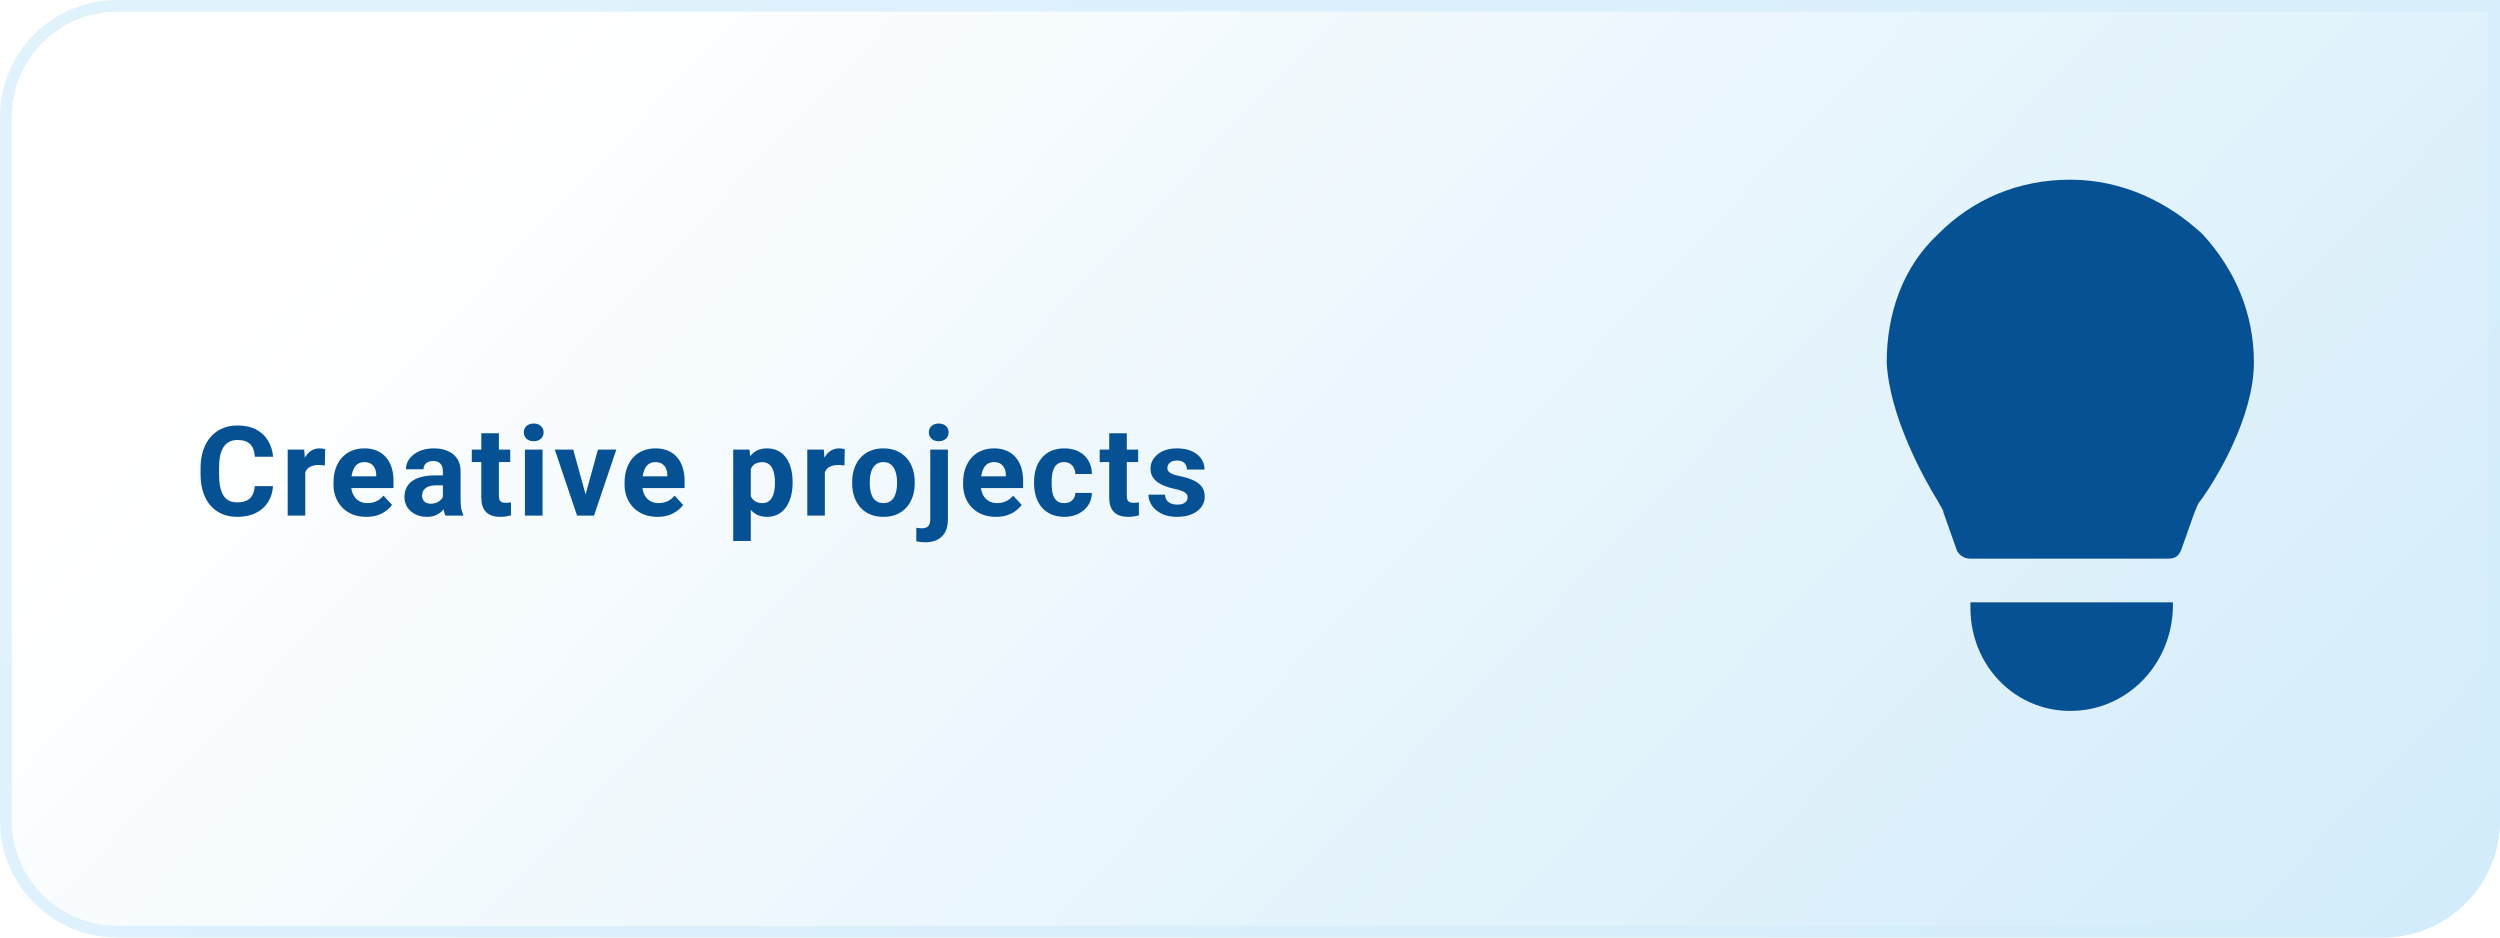
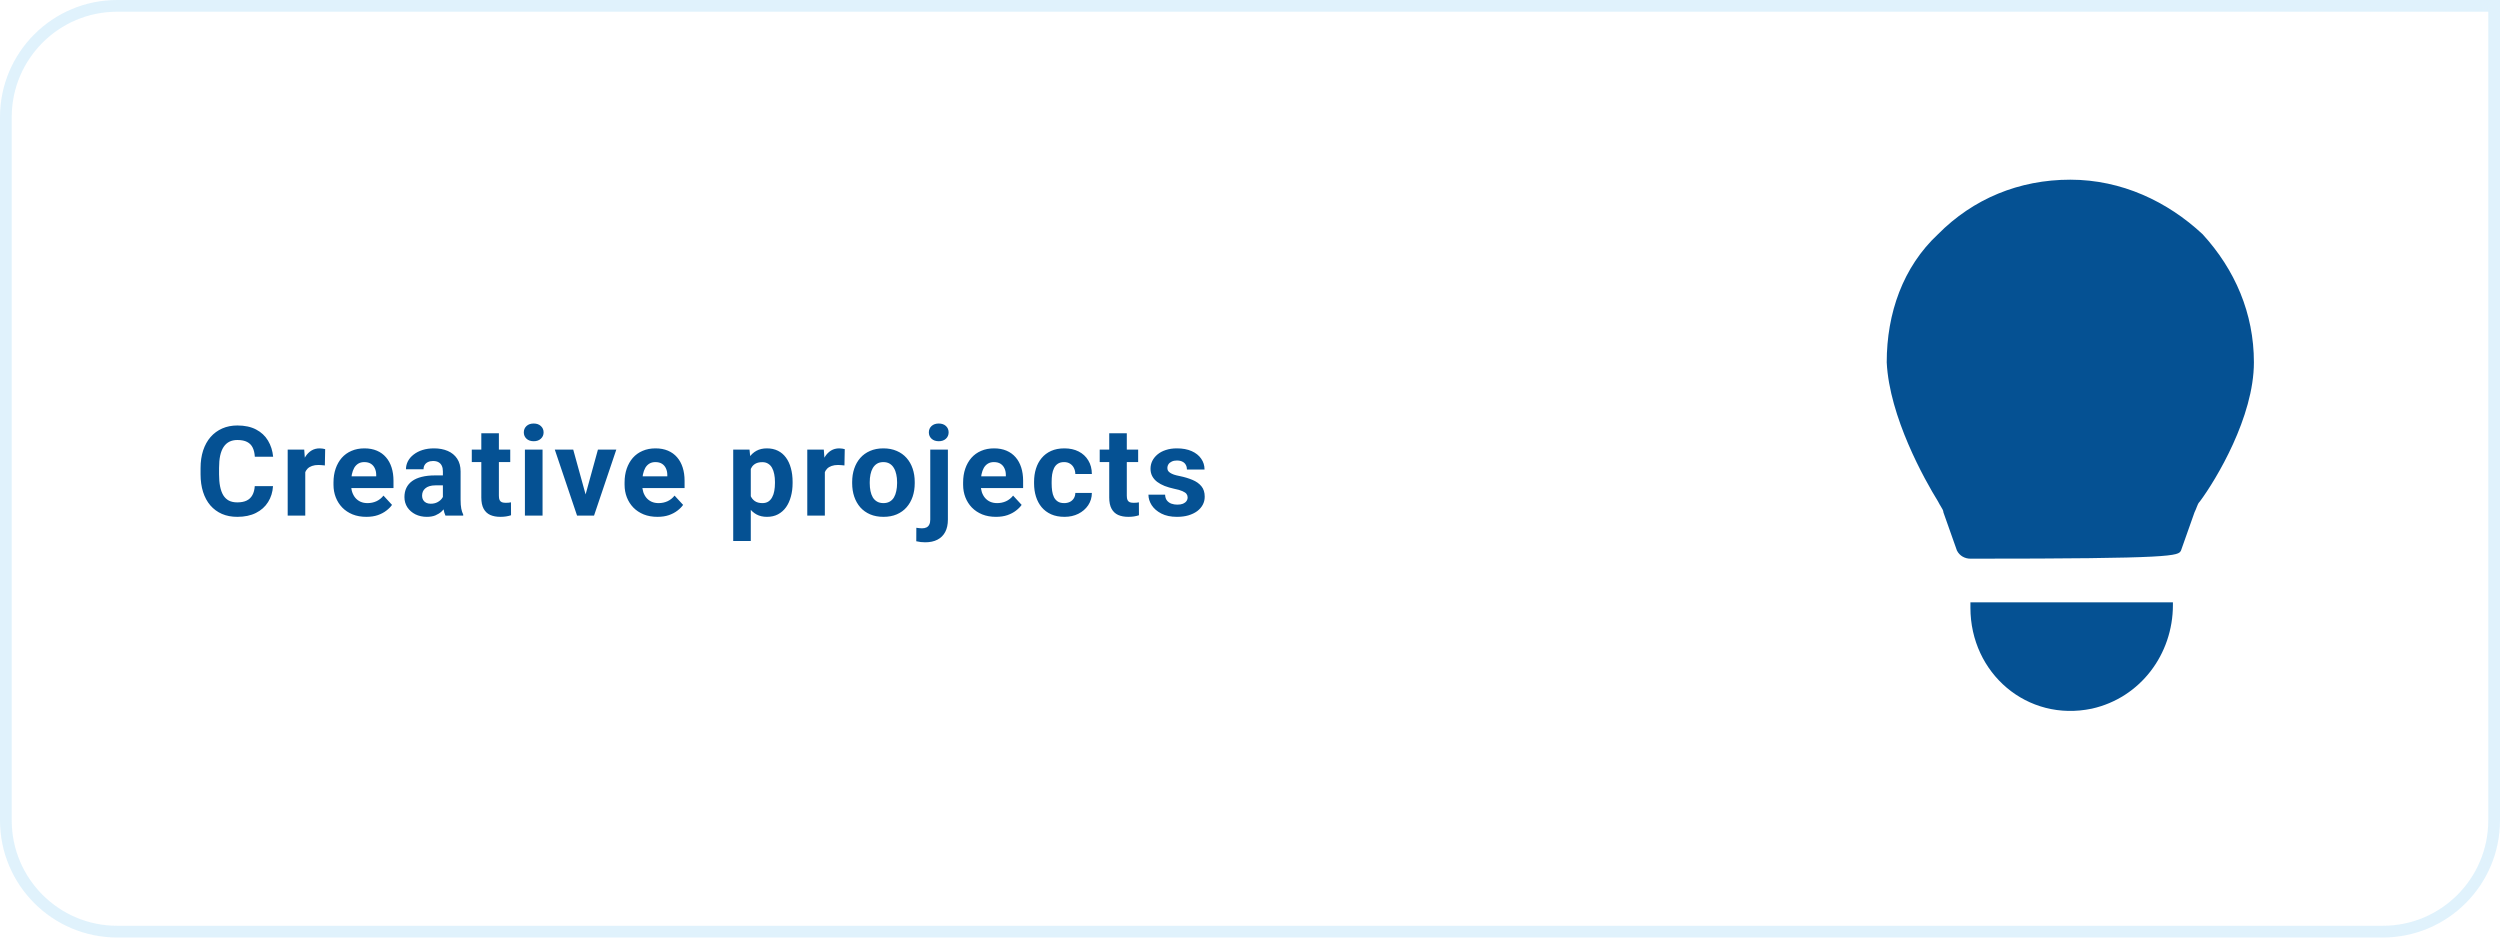
<svg xmlns="http://www.w3.org/2000/svg" width="320" height="120" viewBox="0 0 320 120" fill="none">
-   <path d="M0 15C0 6.716 6.716 0 15 0H320V105C320 113.284 313.284 120 305 120H15C6.716 120 0 113.284 0 105V15Z" fill="url(#paint0_linear_904_400)" />
  <path d="M0.75 15C0.75 7.13 7.13 0.75 15 0.75H319.25V105C319.25 112.87 312.87 119.25 305 119.25H15C7.13 119.25 0.75 112.87 0.75 105V15Z" stroke="#D3EDFB" stroke-opacity="0.7" stroke-width="1.5" />
  <path d="M32.609 62.227H34.945C34.898 62.992 34.688 63.672 34.312 64.266C33.943 64.859 33.425 65.323 32.758 65.656C32.096 65.99 31.299 66.156 30.367 66.156C29.638 66.156 28.984 66.031 28.406 65.781C27.828 65.526 27.333 65.162 26.922 64.688C26.516 64.213 26.206 63.641 25.992 62.969C25.779 62.297 25.672 61.544 25.672 60.711V59.922C25.672 59.089 25.781 58.336 26 57.664C26.224 56.987 26.542 56.411 26.953 55.938C27.37 55.464 27.867 55.099 28.445 54.844C29.023 54.589 29.669 54.461 30.383 54.461C31.331 54.461 32.13 54.633 32.781 54.977C33.438 55.32 33.945 55.794 34.305 56.398C34.669 57.003 34.888 57.69 34.961 58.461H32.617C32.591 58.003 32.5 57.615 32.344 57.297C32.188 56.974 31.951 56.732 31.633 56.57C31.32 56.404 30.904 56.32 30.383 56.32C29.992 56.32 29.651 56.393 29.359 56.539C29.068 56.685 28.823 56.906 28.625 57.203C28.427 57.5 28.279 57.875 28.18 58.328C28.086 58.776 28.039 59.302 28.039 59.906V60.711C28.039 61.3 28.083 61.818 28.172 62.266C28.26 62.708 28.396 63.083 28.578 63.391C28.766 63.693 29.005 63.922 29.297 64.078C29.594 64.229 29.951 64.305 30.367 64.305C30.857 64.305 31.26 64.227 31.578 64.07C31.896 63.914 32.138 63.682 32.305 63.375C32.477 63.068 32.578 62.685 32.609 62.227ZM39.074 59.391V66H36.824V57.547H38.941L39.074 59.391ZM41.621 57.492L41.582 59.578C41.472 59.562 41.339 59.55 41.183 59.539C41.032 59.523 40.894 59.516 40.769 59.516C40.451 59.516 40.175 59.557 39.941 59.641C39.712 59.719 39.519 59.836 39.363 59.992C39.212 60.148 39.097 60.339 39.019 60.562C38.946 60.786 38.904 61.042 38.894 61.328L38.441 61.188C38.441 60.641 38.496 60.138 38.605 59.68C38.714 59.216 38.873 58.812 39.082 58.469C39.295 58.125 39.556 57.859 39.863 57.672C40.17 57.484 40.522 57.391 40.917 57.391C41.042 57.391 41.17 57.401 41.3 57.422C41.431 57.438 41.537 57.461 41.621 57.492ZM46.898 66.156C46.241 66.156 45.653 66.052 45.132 65.844C44.611 65.63 44.168 65.336 43.804 64.961C43.444 64.586 43.168 64.151 42.976 63.656C42.783 63.156 42.687 62.625 42.687 62.062V61.75C42.687 61.109 42.778 60.523 42.96 59.992C43.142 59.461 43.403 59 43.741 58.609C44.085 58.219 44.502 57.919 44.991 57.711C45.481 57.497 46.033 57.391 46.648 57.391C47.246 57.391 47.778 57.49 48.241 57.688C48.705 57.885 49.093 58.167 49.405 58.531C49.723 58.896 49.963 59.333 50.124 59.844C50.285 60.349 50.366 60.911 50.366 61.531V62.469H43.648V60.969H48.155V60.797C48.155 60.484 48.098 60.206 47.983 59.961C47.874 59.711 47.707 59.513 47.483 59.367C47.26 59.221 46.973 59.148 46.624 59.148C46.327 59.148 46.072 59.214 45.858 59.344C45.645 59.474 45.47 59.656 45.335 59.891C45.205 60.125 45.106 60.401 45.038 60.719C44.976 61.031 44.944 61.375 44.944 61.75V62.062C44.944 62.401 44.991 62.714 45.085 63C45.184 63.286 45.322 63.534 45.499 63.742C45.681 63.95 45.9 64.112 46.155 64.227C46.416 64.341 46.71 64.398 47.038 64.398C47.444 64.398 47.822 64.32 48.171 64.164C48.525 64.003 48.83 63.76 49.085 63.438L50.179 64.625C50.002 64.88 49.76 65.125 49.452 65.359C49.15 65.594 48.785 65.787 48.358 65.938C47.931 66.083 47.444 66.156 46.898 66.156ZM56.69 64.094V60.328C56.69 60.057 56.646 59.825 56.557 59.633C56.469 59.435 56.331 59.281 56.143 59.172C55.961 59.062 55.724 59.008 55.432 59.008C55.182 59.008 54.966 59.052 54.784 59.141C54.602 59.224 54.461 59.346 54.362 59.508C54.263 59.664 54.213 59.849 54.213 60.062H51.963C51.963 59.703 52.047 59.362 52.213 59.039C52.38 58.716 52.622 58.432 52.94 58.188C53.258 57.938 53.635 57.742 54.073 57.602C54.516 57.461 55.01 57.391 55.557 57.391C56.213 57.391 56.797 57.5 57.307 57.719C57.818 57.938 58.219 58.266 58.51 58.703C58.807 59.141 58.956 59.688 58.956 60.344V63.961C58.956 64.424 58.984 64.805 59.042 65.102C59.099 65.393 59.182 65.648 59.292 65.867V66H57.018C56.909 65.771 56.825 65.484 56.768 65.141C56.716 64.792 56.69 64.443 56.69 64.094ZM56.987 60.852L57.002 62.125H55.745C55.448 62.125 55.19 62.159 54.971 62.227C54.752 62.294 54.573 62.391 54.432 62.516C54.292 62.635 54.187 62.776 54.12 62.938C54.057 63.099 54.026 63.276 54.026 63.469C54.026 63.661 54.07 63.836 54.159 63.992C54.247 64.143 54.375 64.263 54.542 64.352C54.708 64.435 54.904 64.477 55.127 64.477C55.466 64.477 55.76 64.409 56.01 64.273C56.26 64.138 56.453 63.971 56.588 63.773C56.729 63.575 56.802 63.388 56.807 63.211L57.401 64.164C57.318 64.378 57.203 64.599 57.057 64.828C56.917 65.057 56.737 65.273 56.518 65.477C56.299 65.674 56.036 65.838 55.729 65.969C55.422 66.094 55.057 66.156 54.635 66.156C54.099 66.156 53.612 66.049 53.174 65.836C52.742 65.617 52.398 65.318 52.143 64.938C51.893 64.552 51.768 64.115 51.768 63.625C51.768 63.182 51.852 62.789 52.018 62.445C52.185 62.102 52.43 61.812 52.752 61.578C53.081 61.339 53.489 61.159 53.979 61.039C54.469 60.914 55.036 60.852 55.682 60.852H56.987ZM65.311 57.547V59.141H60.389V57.547H65.311ZM61.608 55.461H63.858V63.453C63.858 63.698 63.889 63.885 63.951 64.016C64.019 64.146 64.118 64.237 64.248 64.289C64.378 64.336 64.542 64.359 64.74 64.359C64.881 64.359 65.006 64.354 65.115 64.344C65.23 64.328 65.326 64.312 65.404 64.297L65.412 65.953C65.219 66.016 65.011 66.065 64.787 66.102C64.563 66.138 64.316 66.156 64.045 66.156C63.55 66.156 63.118 66.076 62.748 65.914C62.383 65.747 62.102 65.482 61.904 65.117C61.706 64.753 61.608 64.273 61.608 63.68V55.461ZM69.447 57.547V66H67.189V57.547H69.447ZM67.048 55.344C67.048 55.016 67.163 54.745 67.392 54.531C67.621 54.318 67.929 54.211 68.314 54.211C68.694 54.211 68.999 54.318 69.228 54.531C69.463 54.745 69.58 55.016 69.58 55.344C69.58 55.672 69.463 55.943 69.228 56.156C68.999 56.37 68.694 56.477 68.314 56.477C67.929 56.477 67.621 56.37 67.392 56.156C67.163 55.943 67.048 55.672 67.048 55.344ZM74.661 64.359L76.536 57.547H78.888L76.036 66H74.614L74.661 64.359ZM73.372 57.547L75.255 64.367L75.294 66H73.864L71.013 57.547H73.372ZM84.157 66.156C83.501 66.156 82.912 66.052 82.391 65.844C81.87 65.63 81.428 65.336 81.063 64.961C80.704 64.586 80.428 64.151 80.235 63.656C80.042 63.156 79.946 62.625 79.946 62.062V61.75C79.946 61.109 80.037 60.523 80.219 59.992C80.402 59.461 80.662 59 81.001 58.609C81.344 58.219 81.761 57.919 82.251 57.711C82.74 57.497 83.292 57.391 83.907 57.391C84.506 57.391 85.037 57.49 85.501 57.688C85.964 57.885 86.352 58.167 86.665 58.531C86.982 58.896 87.222 59.333 87.383 59.844C87.545 60.349 87.626 60.911 87.626 61.531V62.469H80.907V60.969H85.415V60.797C85.415 60.484 85.357 60.206 85.243 59.961C85.133 59.711 84.967 59.513 84.743 59.367C84.519 59.221 84.232 59.148 83.883 59.148C83.587 59.148 83.331 59.214 83.118 59.344C82.904 59.474 82.73 59.656 82.594 59.891C82.464 60.125 82.365 60.401 82.297 60.719C82.235 61.031 82.204 61.375 82.204 61.75V62.062C82.204 62.401 82.251 62.714 82.344 63C82.443 63.286 82.581 63.534 82.758 63.742C82.941 63.95 83.159 64.112 83.415 64.227C83.675 64.341 83.969 64.398 84.297 64.398C84.704 64.398 85.081 64.32 85.43 64.164C85.784 64.003 86.089 63.76 86.344 63.438L87.438 64.625C87.261 64.88 87.019 65.125 86.712 65.359C86.409 65.594 86.045 65.787 85.618 65.938C85.191 66.083 84.704 66.156 84.157 66.156ZM96.101 59.172V69.25H93.851V57.547H95.937L96.101 59.172ZM101.453 61.68V61.844C101.453 62.458 101.38 63.029 101.234 63.555C101.093 64.081 100.885 64.539 100.609 64.93C100.333 65.315 99.989 65.617 99.578 65.836C99.172 66.049 98.703 66.156 98.172 66.156C97.656 66.156 97.208 66.052 96.828 65.844C96.448 65.635 96.127 65.344 95.867 64.969C95.612 64.588 95.406 64.148 95.25 63.648C95.093 63.148 94.974 62.612 94.89 62.039V61.609C94.974 60.995 95.093 60.432 95.25 59.922C95.406 59.406 95.612 58.961 95.867 58.586C96.127 58.206 96.445 57.911 96.82 57.703C97.2 57.495 97.645 57.391 98.156 57.391C98.692 57.391 99.164 57.492 99.57 57.695C99.981 57.898 100.325 58.19 100.601 58.57C100.882 58.95 101.093 59.404 101.234 59.93C101.38 60.456 101.453 61.039 101.453 61.68ZM99.195 61.844V61.68C99.195 61.32 99.164 60.99 99.101 60.688C99.044 60.38 98.95 60.112 98.82 59.883C98.695 59.654 98.528 59.477 98.32 59.352C98.117 59.221 97.87 59.156 97.578 59.156C97.27 59.156 97.007 59.206 96.789 59.305C96.575 59.404 96.401 59.547 96.265 59.734C96.13 59.922 96.028 60.146 95.961 60.406C95.893 60.667 95.851 60.961 95.836 61.289V62.375C95.862 62.76 95.935 63.107 96.054 63.414C96.174 63.716 96.359 63.956 96.609 64.133C96.859 64.31 97.187 64.398 97.593 64.398C97.89 64.398 98.14 64.333 98.343 64.203C98.547 64.068 98.711 63.883 98.836 63.648C98.966 63.414 99.057 63.143 99.109 62.836C99.166 62.529 99.195 62.198 99.195 61.844ZM105.581 59.391V66H103.331V57.547H105.448L105.581 59.391ZM108.128 57.492L108.089 59.578C107.98 59.562 107.847 59.55 107.691 59.539C107.54 59.523 107.402 59.516 107.277 59.516C106.959 59.516 106.683 59.557 106.448 59.641C106.219 59.719 106.027 59.836 105.87 59.992C105.719 60.148 105.605 60.339 105.527 60.562C105.454 60.786 105.412 61.042 105.402 61.328L104.948 61.188C104.948 60.641 105.003 60.138 105.113 59.68C105.222 59.216 105.381 58.812 105.589 58.469C105.803 58.125 106.063 57.859 106.37 57.672C106.678 57.484 107.029 57.391 107.425 57.391C107.55 57.391 107.678 57.401 107.808 57.422C107.938 57.438 108.045 57.461 108.128 57.492ZM109.077 61.859V61.695C109.077 61.075 109.165 60.505 109.342 59.984C109.52 59.458 109.777 59.003 110.116 58.617C110.454 58.232 110.871 57.932 111.366 57.719C111.861 57.5 112.428 57.391 113.069 57.391C113.71 57.391 114.28 57.5 114.78 57.719C115.28 57.932 115.699 58.232 116.038 58.617C116.382 59.003 116.642 59.458 116.819 59.984C116.996 60.505 117.085 61.075 117.085 61.695V61.859C117.085 62.474 116.996 63.044 116.819 63.57C116.642 64.091 116.382 64.547 116.038 64.938C115.699 65.323 115.283 65.622 114.788 65.836C114.293 66.049 113.725 66.156 113.085 66.156C112.444 66.156 111.874 66.049 111.374 65.836C110.879 65.622 110.46 65.323 110.116 64.938C109.777 64.547 109.52 64.091 109.342 63.57C109.165 63.044 109.077 62.474 109.077 61.859ZM111.327 61.695V61.859C111.327 62.214 111.358 62.544 111.421 62.852C111.483 63.159 111.582 63.43 111.717 63.664C111.858 63.893 112.04 64.073 112.264 64.203C112.488 64.333 112.762 64.398 113.085 64.398C113.397 64.398 113.665 64.333 113.889 64.203C114.113 64.073 114.293 63.893 114.428 63.664C114.564 63.43 114.663 63.159 114.725 62.852C114.793 62.544 114.827 62.214 114.827 61.859V61.695C114.827 61.352 114.793 61.029 114.725 60.727C114.663 60.419 114.561 60.148 114.421 59.914C114.285 59.675 114.106 59.487 113.882 59.352C113.658 59.216 113.387 59.148 113.069 59.148C112.751 59.148 112.481 59.216 112.257 59.352C112.038 59.487 111.858 59.675 111.717 59.914C111.582 60.148 111.483 60.419 111.421 60.727C111.358 61.029 111.327 61.352 111.327 61.695ZM119.073 57.547H121.33V66.508C121.33 67.133 121.216 67.662 120.987 68.094C120.757 68.526 120.427 68.854 119.994 69.078C119.562 69.302 119.039 69.414 118.424 69.414C118.231 69.414 118.044 69.404 117.862 69.383C117.674 69.362 117.481 69.328 117.283 69.281L117.291 67.555C117.416 67.576 117.539 67.591 117.658 67.602C117.773 67.617 117.89 67.625 118.01 67.625C118.244 67.625 118.44 67.586 118.596 67.508C118.752 67.43 118.869 67.307 118.948 67.141C119.031 66.979 119.073 66.768 119.073 66.508V57.547ZM118.893 55.344C118.893 55.016 119.007 54.745 119.237 54.531C119.471 54.318 119.778 54.211 120.158 54.211C120.544 54.211 120.851 54.318 121.08 54.531C121.309 54.745 121.424 55.016 121.424 55.344C121.424 55.672 121.309 55.943 121.08 56.156C120.851 56.37 120.544 56.477 120.158 56.477C119.778 56.477 119.471 56.37 119.237 56.156C119.007 55.943 118.893 55.672 118.893 55.344ZM127.49 66.156C126.834 66.156 126.245 66.052 125.724 65.844C125.204 65.63 124.761 65.336 124.396 64.961C124.037 64.586 123.761 64.151 123.568 63.656C123.375 63.156 123.279 62.625 123.279 62.062V61.75C123.279 61.109 123.37 60.523 123.552 59.992C123.735 59.461 123.995 59 124.334 58.609C124.677 58.219 125.094 57.919 125.584 57.711C126.073 57.497 126.625 57.391 127.24 57.391C127.839 57.391 128.37 57.49 128.834 57.688C129.297 57.885 129.685 58.167 129.998 58.531C130.316 58.896 130.555 59.333 130.717 59.844C130.878 60.349 130.959 60.911 130.959 61.531V62.469H124.24V60.969H128.748V60.797C128.748 60.484 128.691 60.206 128.576 59.961C128.467 59.711 128.3 59.513 128.076 59.367C127.852 59.221 127.566 59.148 127.217 59.148C126.92 59.148 126.664 59.214 126.451 59.344C126.237 59.474 126.063 59.656 125.927 59.891C125.797 60.125 125.698 60.401 125.631 60.719C125.568 61.031 125.537 61.375 125.537 61.75V62.062C125.537 62.401 125.584 62.714 125.677 63C125.776 63.286 125.914 63.534 126.092 63.742C126.274 63.95 126.493 64.112 126.748 64.227C127.008 64.341 127.302 64.398 127.631 64.398C128.037 64.398 128.414 64.32 128.763 64.164C129.118 64.003 129.422 63.76 129.677 63.438L130.771 64.625C130.594 64.88 130.352 65.125 130.045 65.359C129.743 65.594 129.378 65.787 128.951 65.938C128.524 66.083 128.037 66.156 127.49 66.156ZM136.212 64.398C136.488 64.398 136.733 64.346 136.947 64.242C137.16 64.133 137.327 63.982 137.447 63.789C137.572 63.591 137.637 63.359 137.642 63.094H139.759C139.754 63.688 139.595 64.216 139.283 64.68C138.97 65.138 138.551 65.5 138.025 65.766C137.499 66.026 136.91 66.156 136.259 66.156C135.603 66.156 135.03 66.047 134.54 65.828C134.056 65.609 133.652 65.307 133.329 64.922C133.006 64.531 132.764 64.078 132.603 63.562C132.441 63.042 132.361 62.484 132.361 61.891V61.664C132.361 61.065 132.441 60.508 132.603 59.992C132.764 59.471 133.006 59.018 133.329 58.633C133.652 58.242 134.056 57.938 134.54 57.719C135.025 57.5 135.592 57.391 136.243 57.391C136.936 57.391 137.543 57.523 138.064 57.789C138.59 58.055 139.001 58.435 139.298 58.93C139.6 59.419 139.754 60 139.759 60.672H137.642C137.637 60.391 137.577 60.135 137.462 59.906C137.353 59.677 137.191 59.495 136.978 59.359C136.769 59.219 136.512 59.148 136.204 59.148C135.876 59.148 135.608 59.219 135.4 59.359C135.191 59.495 135.03 59.682 134.915 59.922C134.801 60.156 134.72 60.425 134.673 60.727C134.631 61.023 134.611 61.336 134.611 61.664V61.891C134.611 62.219 134.631 62.534 134.673 62.836C134.715 63.138 134.793 63.406 134.908 63.641C135.027 63.875 135.191 64.06 135.4 64.195C135.608 64.331 135.879 64.398 136.212 64.398ZM145.684 57.547V59.141H140.762V57.547H145.684ZM141.981 55.461H144.231V63.453C144.231 63.698 144.262 63.885 144.325 64.016C144.393 64.146 144.492 64.237 144.622 64.289C144.752 64.336 144.916 64.359 145.114 64.359C145.255 64.359 145.38 64.354 145.489 64.344C145.604 64.328 145.7 64.312 145.778 64.297L145.786 65.953C145.593 66.016 145.385 66.065 145.161 66.102C144.937 66.138 144.69 66.156 144.419 66.156C143.924 66.156 143.492 66.076 143.122 65.914C142.757 65.747 142.476 65.482 142.278 65.117C142.08 64.753 141.981 64.273 141.981 63.68V55.461ZM152.016 63.664C152.016 63.503 151.969 63.357 151.875 63.227C151.782 63.096 151.607 62.977 151.352 62.867C151.102 62.753 150.74 62.648 150.266 62.555C149.839 62.461 149.44 62.344 149.071 62.203C148.706 62.057 148.388 61.883 148.118 61.68C147.852 61.477 147.644 61.237 147.493 60.961C147.341 60.68 147.266 60.359 147.266 60C147.266 59.646 147.341 59.312 147.493 59C147.649 58.688 147.87 58.411 148.157 58.172C148.448 57.927 148.802 57.737 149.219 57.602C149.641 57.461 150.115 57.391 150.641 57.391C151.375 57.391 152.006 57.508 152.532 57.742C153.063 57.977 153.469 58.3 153.75 58.711C154.037 59.117 154.18 59.581 154.18 60.102H151.93C151.93 59.883 151.883 59.688 151.789 59.516C151.701 59.339 151.56 59.2 151.368 59.102C151.18 58.997 150.935 58.945 150.633 58.945C150.383 58.945 150.167 58.99 149.985 59.078C149.802 59.161 149.662 59.276 149.563 59.422C149.469 59.562 149.422 59.719 149.422 59.891C149.422 60.021 149.448 60.138 149.5 60.242C149.558 60.341 149.649 60.432 149.774 60.516C149.899 60.599 150.06 60.677 150.258 60.75C150.461 60.818 150.711 60.88 151.008 60.938C151.618 61.062 152.162 61.227 152.641 61.43C153.12 61.628 153.5 61.898 153.782 62.242C154.063 62.581 154.203 63.026 154.203 63.578C154.203 63.953 154.12 64.297 153.953 64.609C153.787 64.922 153.547 65.195 153.235 65.43C152.922 65.659 152.547 65.838 152.11 65.969C151.677 66.094 151.19 66.156 150.649 66.156C149.862 66.156 149.196 66.016 148.649 65.734C148.107 65.453 147.696 65.096 147.414 64.664C147.138 64.227 147 63.779 147 63.32H149.133C149.144 63.628 149.222 63.875 149.368 64.062C149.519 64.25 149.709 64.385 149.938 64.469C150.172 64.552 150.425 64.594 150.696 64.594C150.987 64.594 151.229 64.555 151.422 64.477C151.615 64.393 151.761 64.284 151.86 64.148C151.964 64.008 152.016 63.846 152.016 63.664Z" fill="#055193" />
  <g filter="url(#filter0_dd_904_400)">
-     <path fill-rule="evenodd" clip-rule="evenodd" d="M274.088 67.182C276.162 64.391 281 56.363 281 49.383C281 43.101 278.581 37.517 274.433 32.98C269.941 28.792 264.065 26 257.499 26C250.934 26 245.058 28.443 240.567 32.98C236.074 37.168 234 43.101 234 49.383C234.345 56.363 238.838 64.391 240.566 67.182C240.698 67.45 240.83 67.666 240.943 67.85C241.125 68.148 241.256 68.363 241.256 68.579L242.985 73.464C243.33 74.162 244.022 74.511 244.713 74.511H269.941C270.978 74.511 271.323 74.162 271.669 73.464L273.397 68.579C273.529 68.312 273.611 68.096 273.68 67.912C273.793 67.614 273.874 67.398 274.088 67.182ZM270.633 80.444V80.095H244.714V80.793C244.714 89.169 251.971 95.451 260.265 93.706C266.485 92.311 270.633 86.726 270.633 80.444Z" fill="#055193" />
+     <path fill-rule="evenodd" clip-rule="evenodd" d="M274.088 67.182C276.162 64.391 281 56.363 281 49.383C281 43.101 278.581 37.517 274.433 32.98C269.941 28.792 264.065 26 257.499 26C250.934 26 245.058 28.443 240.567 32.98C236.074 37.168 234 43.101 234 49.383C234.345 56.363 238.838 64.391 240.566 67.182C240.698 67.45 240.83 67.666 240.943 67.85C241.125 68.148 241.256 68.363 241.256 68.579L242.985 73.464C243.33 74.162 244.022 74.511 244.713 74.511C270.978 74.511 271.323 74.162 271.669 73.464L273.397 68.579C273.529 68.312 273.611 68.096 273.68 67.912C273.793 67.614 273.874 67.398 274.088 67.182ZM270.633 80.444V80.095H244.714V80.793C244.714 89.169 251.971 95.451 260.265 93.706C266.485 92.311 270.633 86.726 270.633 80.444Z" fill="#055193" />
  </g>
  <defs>
    <filter id="filter0_dd_904_400" x="221" y="3" width="87" height="107.999" filterUnits="userSpaceOnUse" color-interpolation-filters="sRGB">
      <feFlood flood-opacity="0" result="BackgroundImageFix" />
      <feColorMatrix in="SourceAlpha" type="matrix" values="0 0 0 0 0 0 0 0 0 0 0 0 0 0 0 0 0 0 127 0" result="hardAlpha" />
      <feOffset dx="7" dy="-3" />
      <feGaussianBlur stdDeviation="10" />
      <feComposite in2="hardAlpha" operator="out" />
      <feColorMatrix type="matrix" values="0 0 0 0 0.086 0 0 0 0 0.196 0 0 0 0 0.361 0 0 0 0.25 0" />
      <feBlend mode="normal" in2="BackgroundImageFix" result="effect1_dropShadow_904_400" />
      <feColorMatrix in="SourceAlpha" type="matrix" values="0 0 0 0 0 0 0 0 0 0 0 0 0 0 0 0 0 0 127 0" result="hardAlpha" />
      <feOffset dx="0.5" />
      <feGaussianBlur stdDeviation="0.75" />
      <feComposite in2="hardAlpha" operator="out" />
      <feColorMatrix type="matrix" values="0 0 0 0 0.086 0 0 0 0 0.196 0 0 0 0 0.361 0 0 0 0.5 0" />
      <feBlend mode="normal" in2="effect1_dropShadow_904_400" result="effect2_dropShadow_904_400" />
      <feBlend mode="normal" in="SourceGraphic" in2="effect2_dropShadow_904_400" result="shape" />
    </filter>
    <linearGradient id="paint0_linear_904_400" x1="527" y1="188.4" x2="192.444" y2="-129.561" gradientUnits="userSpaceOnUse">
      <stop stop-color="#AFDDF6" />
      <stop offset="1" stop-color="white" />
    </linearGradient>
  </defs>
</svg>